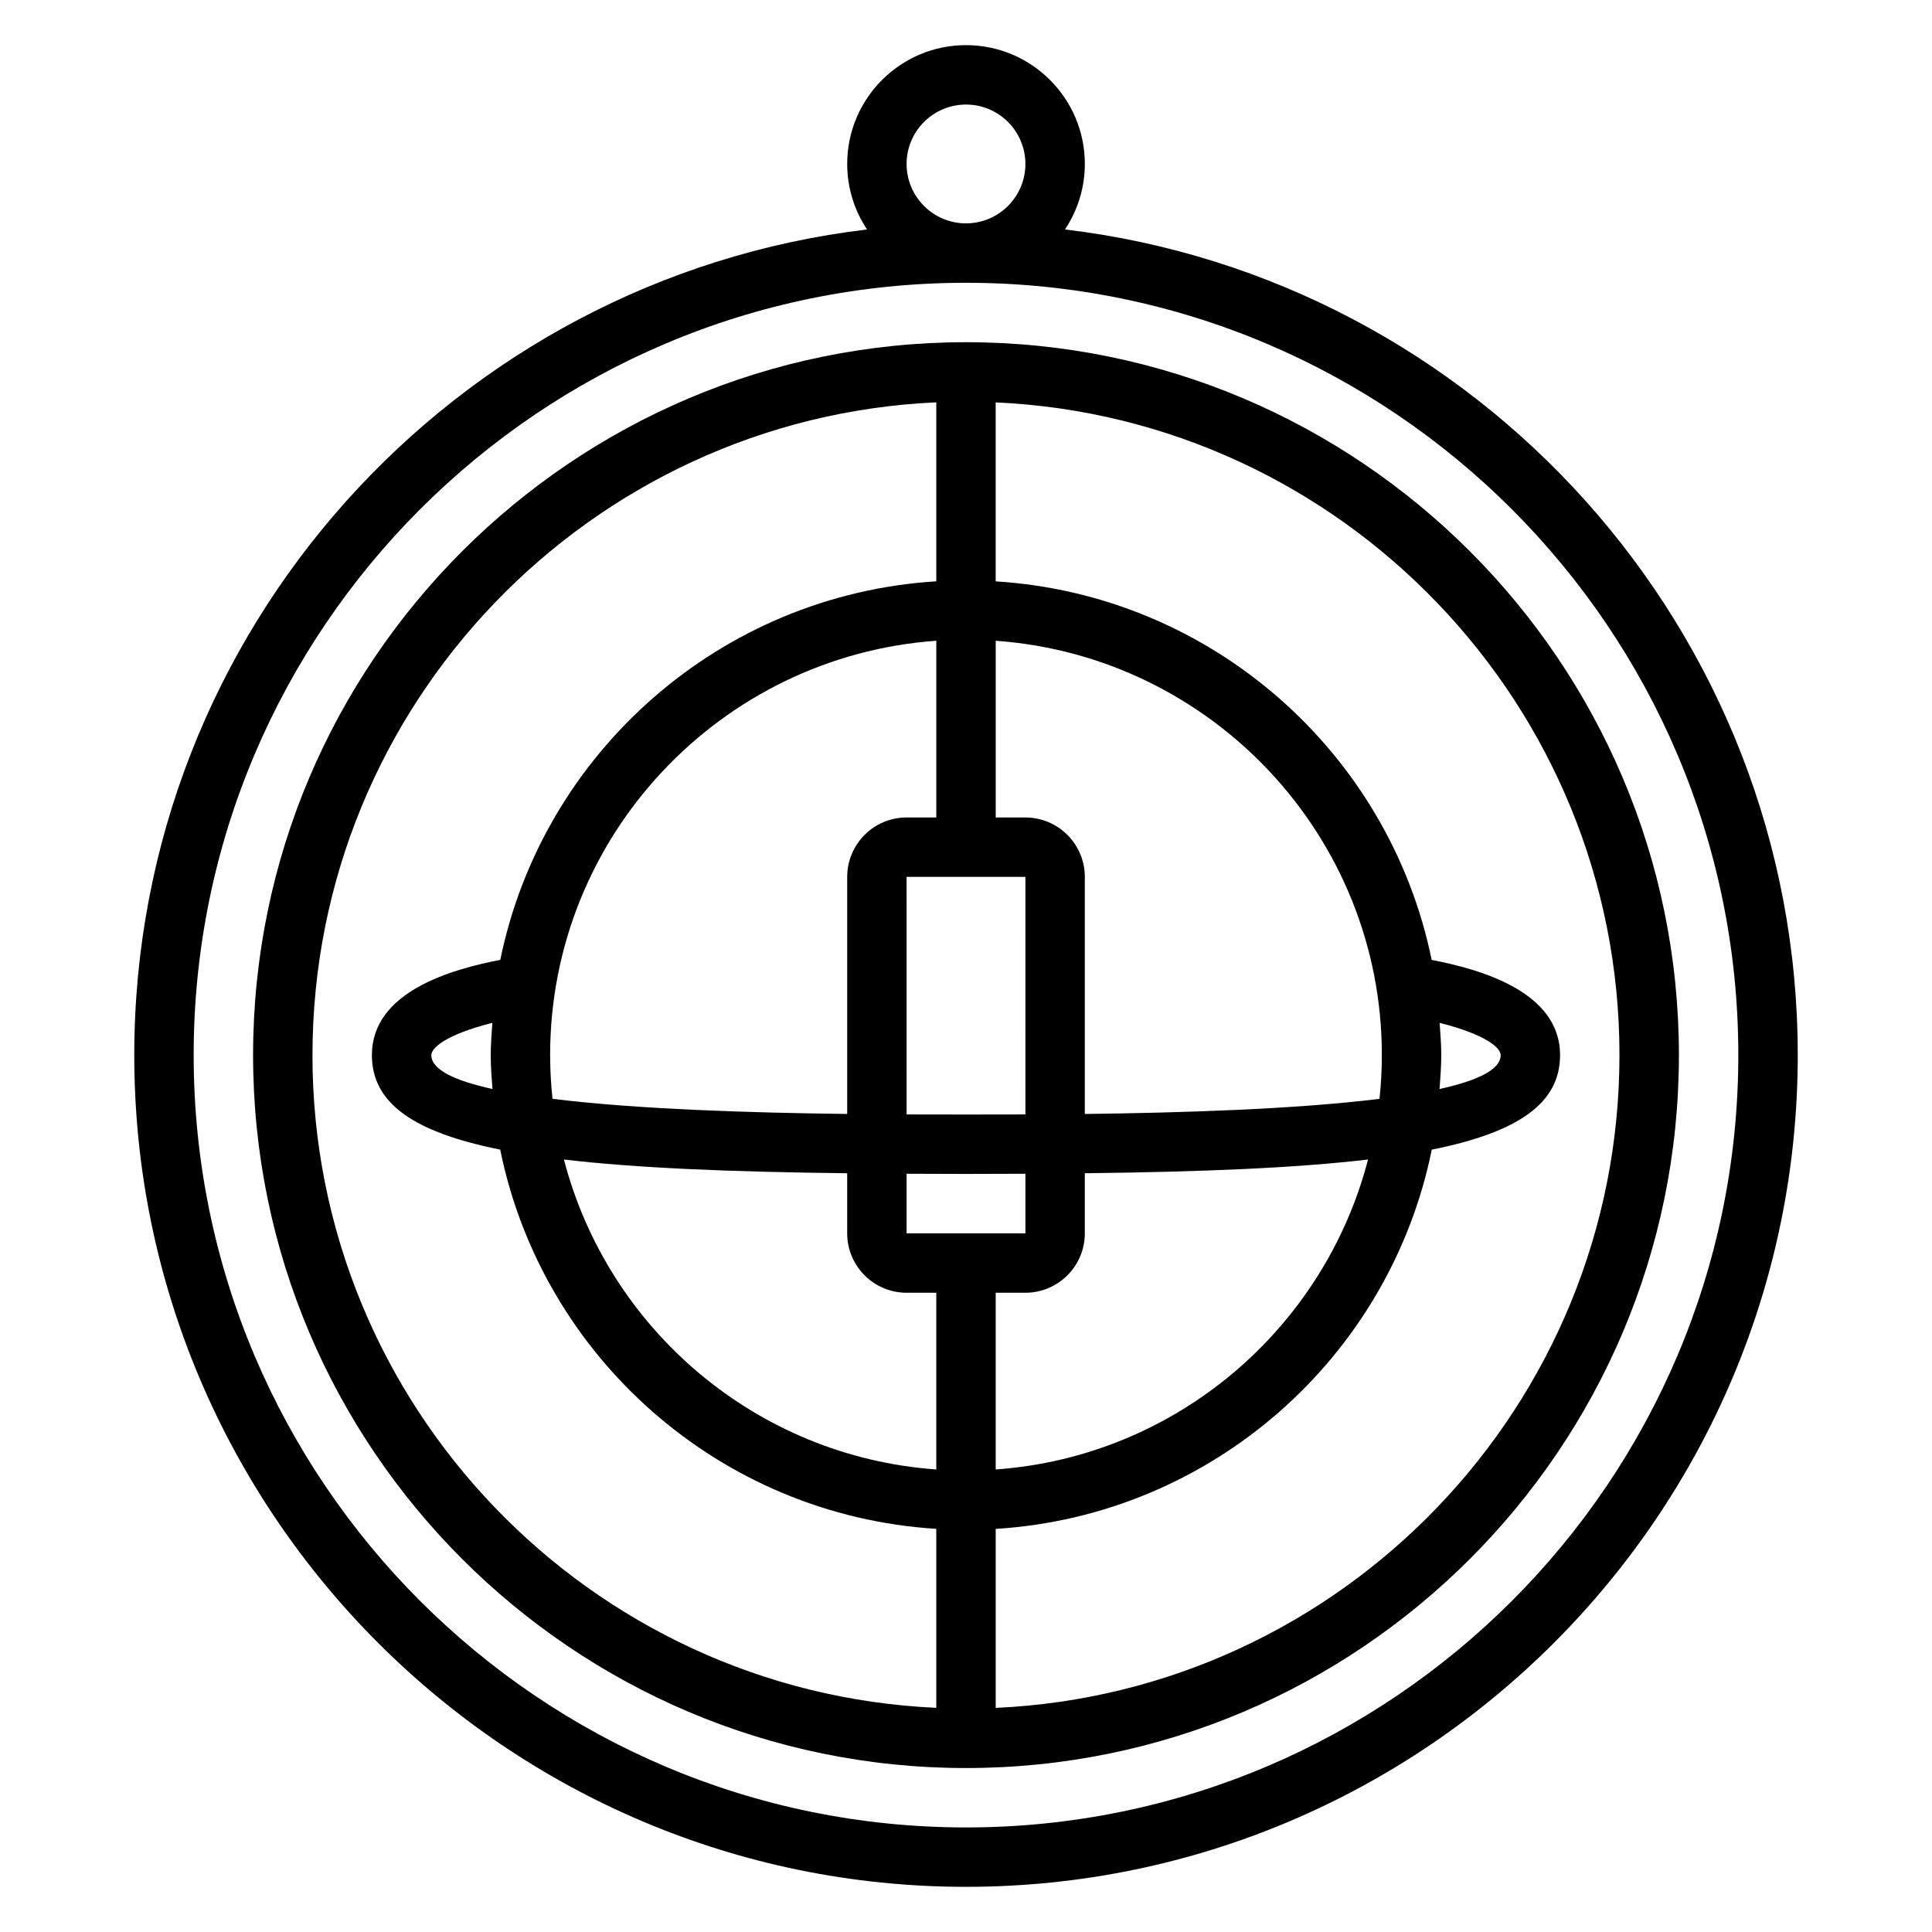
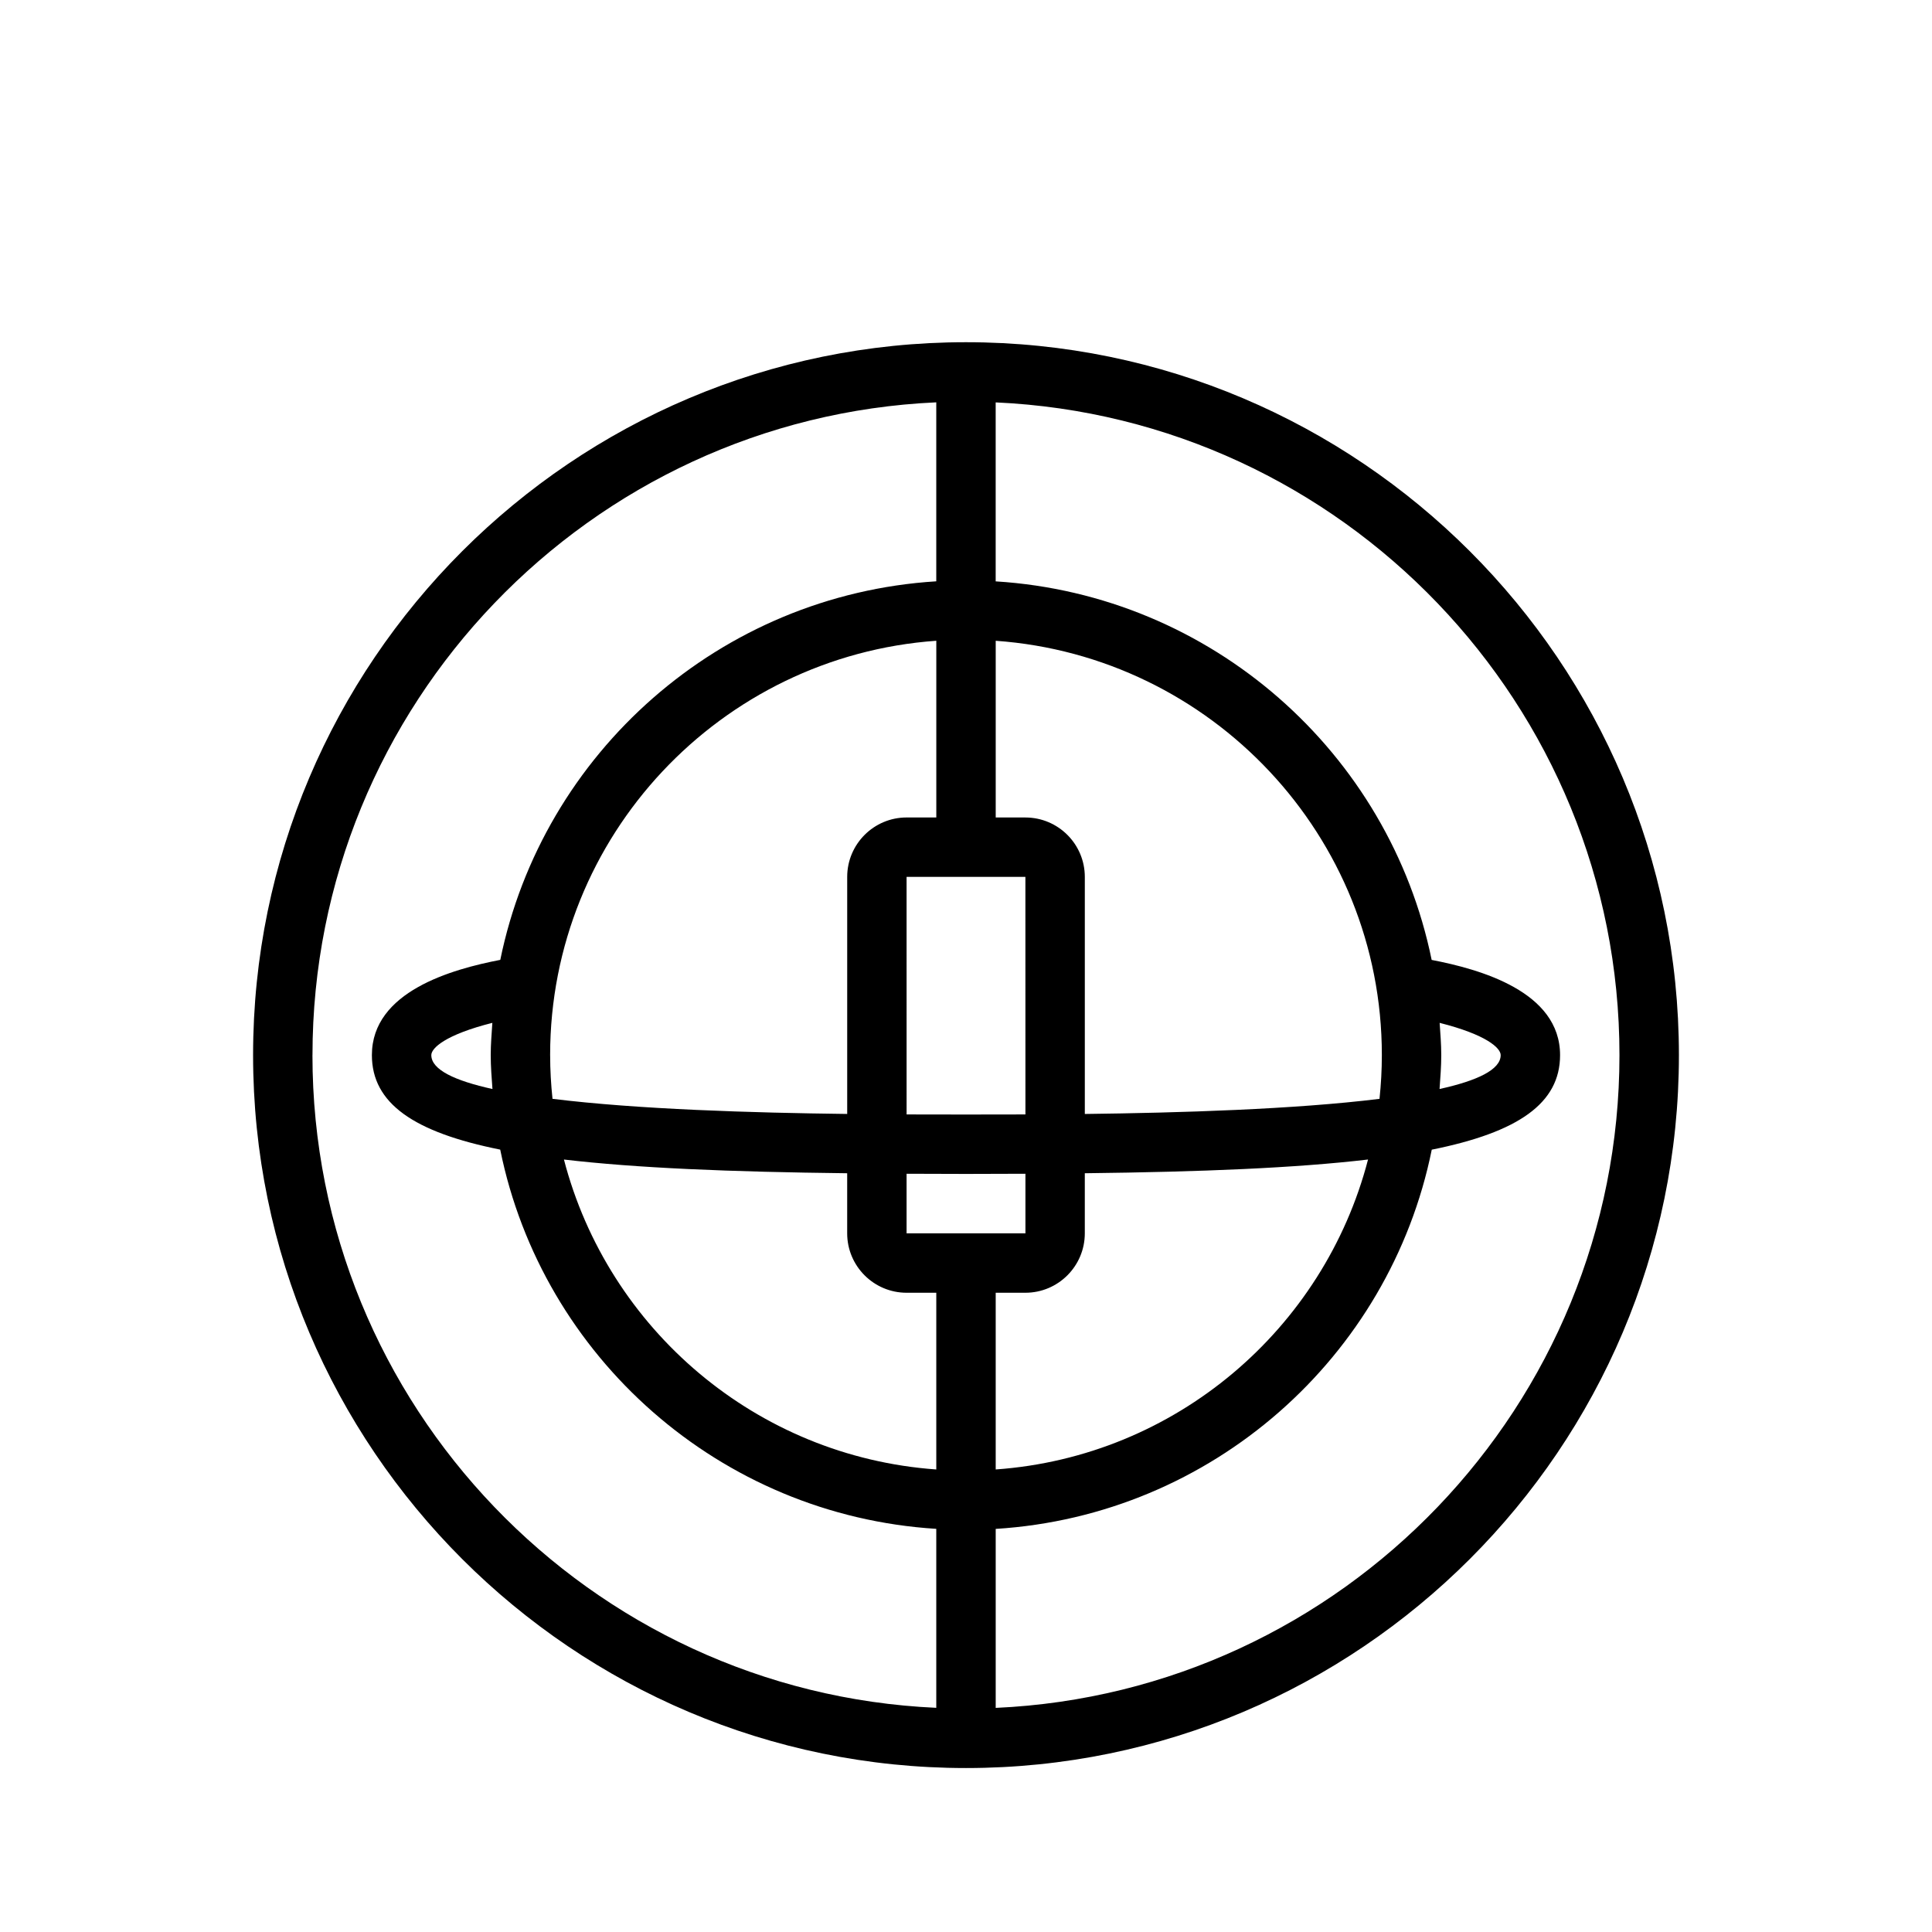
<svg xmlns="http://www.w3.org/2000/svg" fill="#000000" width="800px" height="800px" version="1.1" viewBox="144 144 512 512">
  <g>
-     <path d="m426.23 204.81c3.309-4.984 5.262-10.941 5.262-17.359 0-17.367-14.121-31.488-31.488-31.488s-31.488 14.121-31.488 31.488c0 6.414 1.953 12.375 5.258 17.359-109.22 13.02-194.19 106.14-194.19 218.8 0 121.54 98.879 220.42 220.42 220.42 121.54 0 220.42-98.879 220.42-220.42-0.004-112.66-84.973-205.78-194.19-218.8zm-41.973-17.359c0-8.684 7.062-15.742 15.742-15.742 8.684 0 15.742 7.062 15.742 15.742 0 8.684-7.062 15.742-15.742 15.742-8.68 0.004-15.742-7.059-15.742-15.742zm15.746 440.84c-112.86 0-204.68-91.812-204.68-204.68 0-112.86 91.82-204.67 204.68-204.67 112.85 0 204.67 91.812 204.67 204.67 0 112.86-91.82 204.68-204.67 204.68z" />
    <path d="m400 234.69c-104.17 0-188.93 84.758-188.93 188.93 0 104.17 84.758 188.93 188.93 188.93s188.93-84.758 188.93-188.93c-0.004-104.17-84.762-188.93-188.93-188.93zm125.52 180.38c12.391 3.125 16.176 6.668 16.176 8.547 0 3.871-6.242 6.785-16.199 8.98 0.211-2.973 0.453-5.949 0.453-8.98 0-2.887-0.242-5.707-0.43-8.547zm-15.934 20.137c-22.539 2.785-52.98 3.699-78.098 4.008v-62.828c0-8.684-7.062-15.742-15.742-15.742h-7.871v-46.832c57.09 4.062 102.33 51.695 102.33 109.8 0 3.914-0.219 7.777-0.621 11.59zm-235.08-2.606c-9.961-2.199-16.203-5.109-16.203-8.984 0-1.883 3.785-5.422 16.176-8.551-0.188 2.844-0.43 5.664-0.43 8.551 0 3.031 0.242 6.008 0.457 8.984zm15.285-8.984c0-58.109 45.242-105.75 102.34-109.81v46.832h-7.871c-8.684 0-15.742 7.062-15.742 15.742v62.828c-25.121-0.301-55.562-1.219-78.098-4.008-0.402-3.809-0.625-7.672-0.625-11.586zm125.96 47.234h-31.496v-15.793c5.133 0.023 10.312 0.047 15.746 0.047 5.441 0 10.613-0.023 15.75-0.047zm-15.75-31.488c-4.473 0-9.824 0-15.742-0.023l-0.004-62.953h31.488l0.008 62.953c-5.926 0.023-11.281 0.023-15.75 0.023zm-31.488 15.562v15.926c0 8.684 7.062 15.742 15.742 15.742h7.871v46.832c-47.688-3.394-86.992-37.203-98.676-82.137 19.203 2.258 44.125 3.281 75.062 3.637zm39.359 31.668h7.871c8.684 0 15.742-7.062 15.742-15.742v-15.926c30.938-0.363 55.859-1.379 75.059-3.637-11.68 44.941-50.984 78.742-98.672 82.137zm-181.06-62.977c0-92.859 73.461-168.86 165.31-172.99v47.43c-57.27 3.566-104.33 45.43-115.54 100.32-12.805 2.473-34.027 8.371-34.027 25.238 0 12.746 11.027 20.438 34.008 25.047 11.141 54.977 58.23 96.938 115.56 100.5v47.43c-91.852-4.125-165.32-80.121-165.32-172.98zm181.06 172.99v-47.43c57.332-3.574 104.42-45.523 115.56-100.5 22.977-4.617 34.004-12.309 34.004-25.055 0-16.871-21.223-22.766-34.031-25.23-11.207-54.891-58.266-96.754-115.54-100.32v-47.43c91.852 4.125 165.31 80.125 165.31 172.98 0 92.859-73.461 168.86-165.31 172.99z" />
  </g>
</svg>